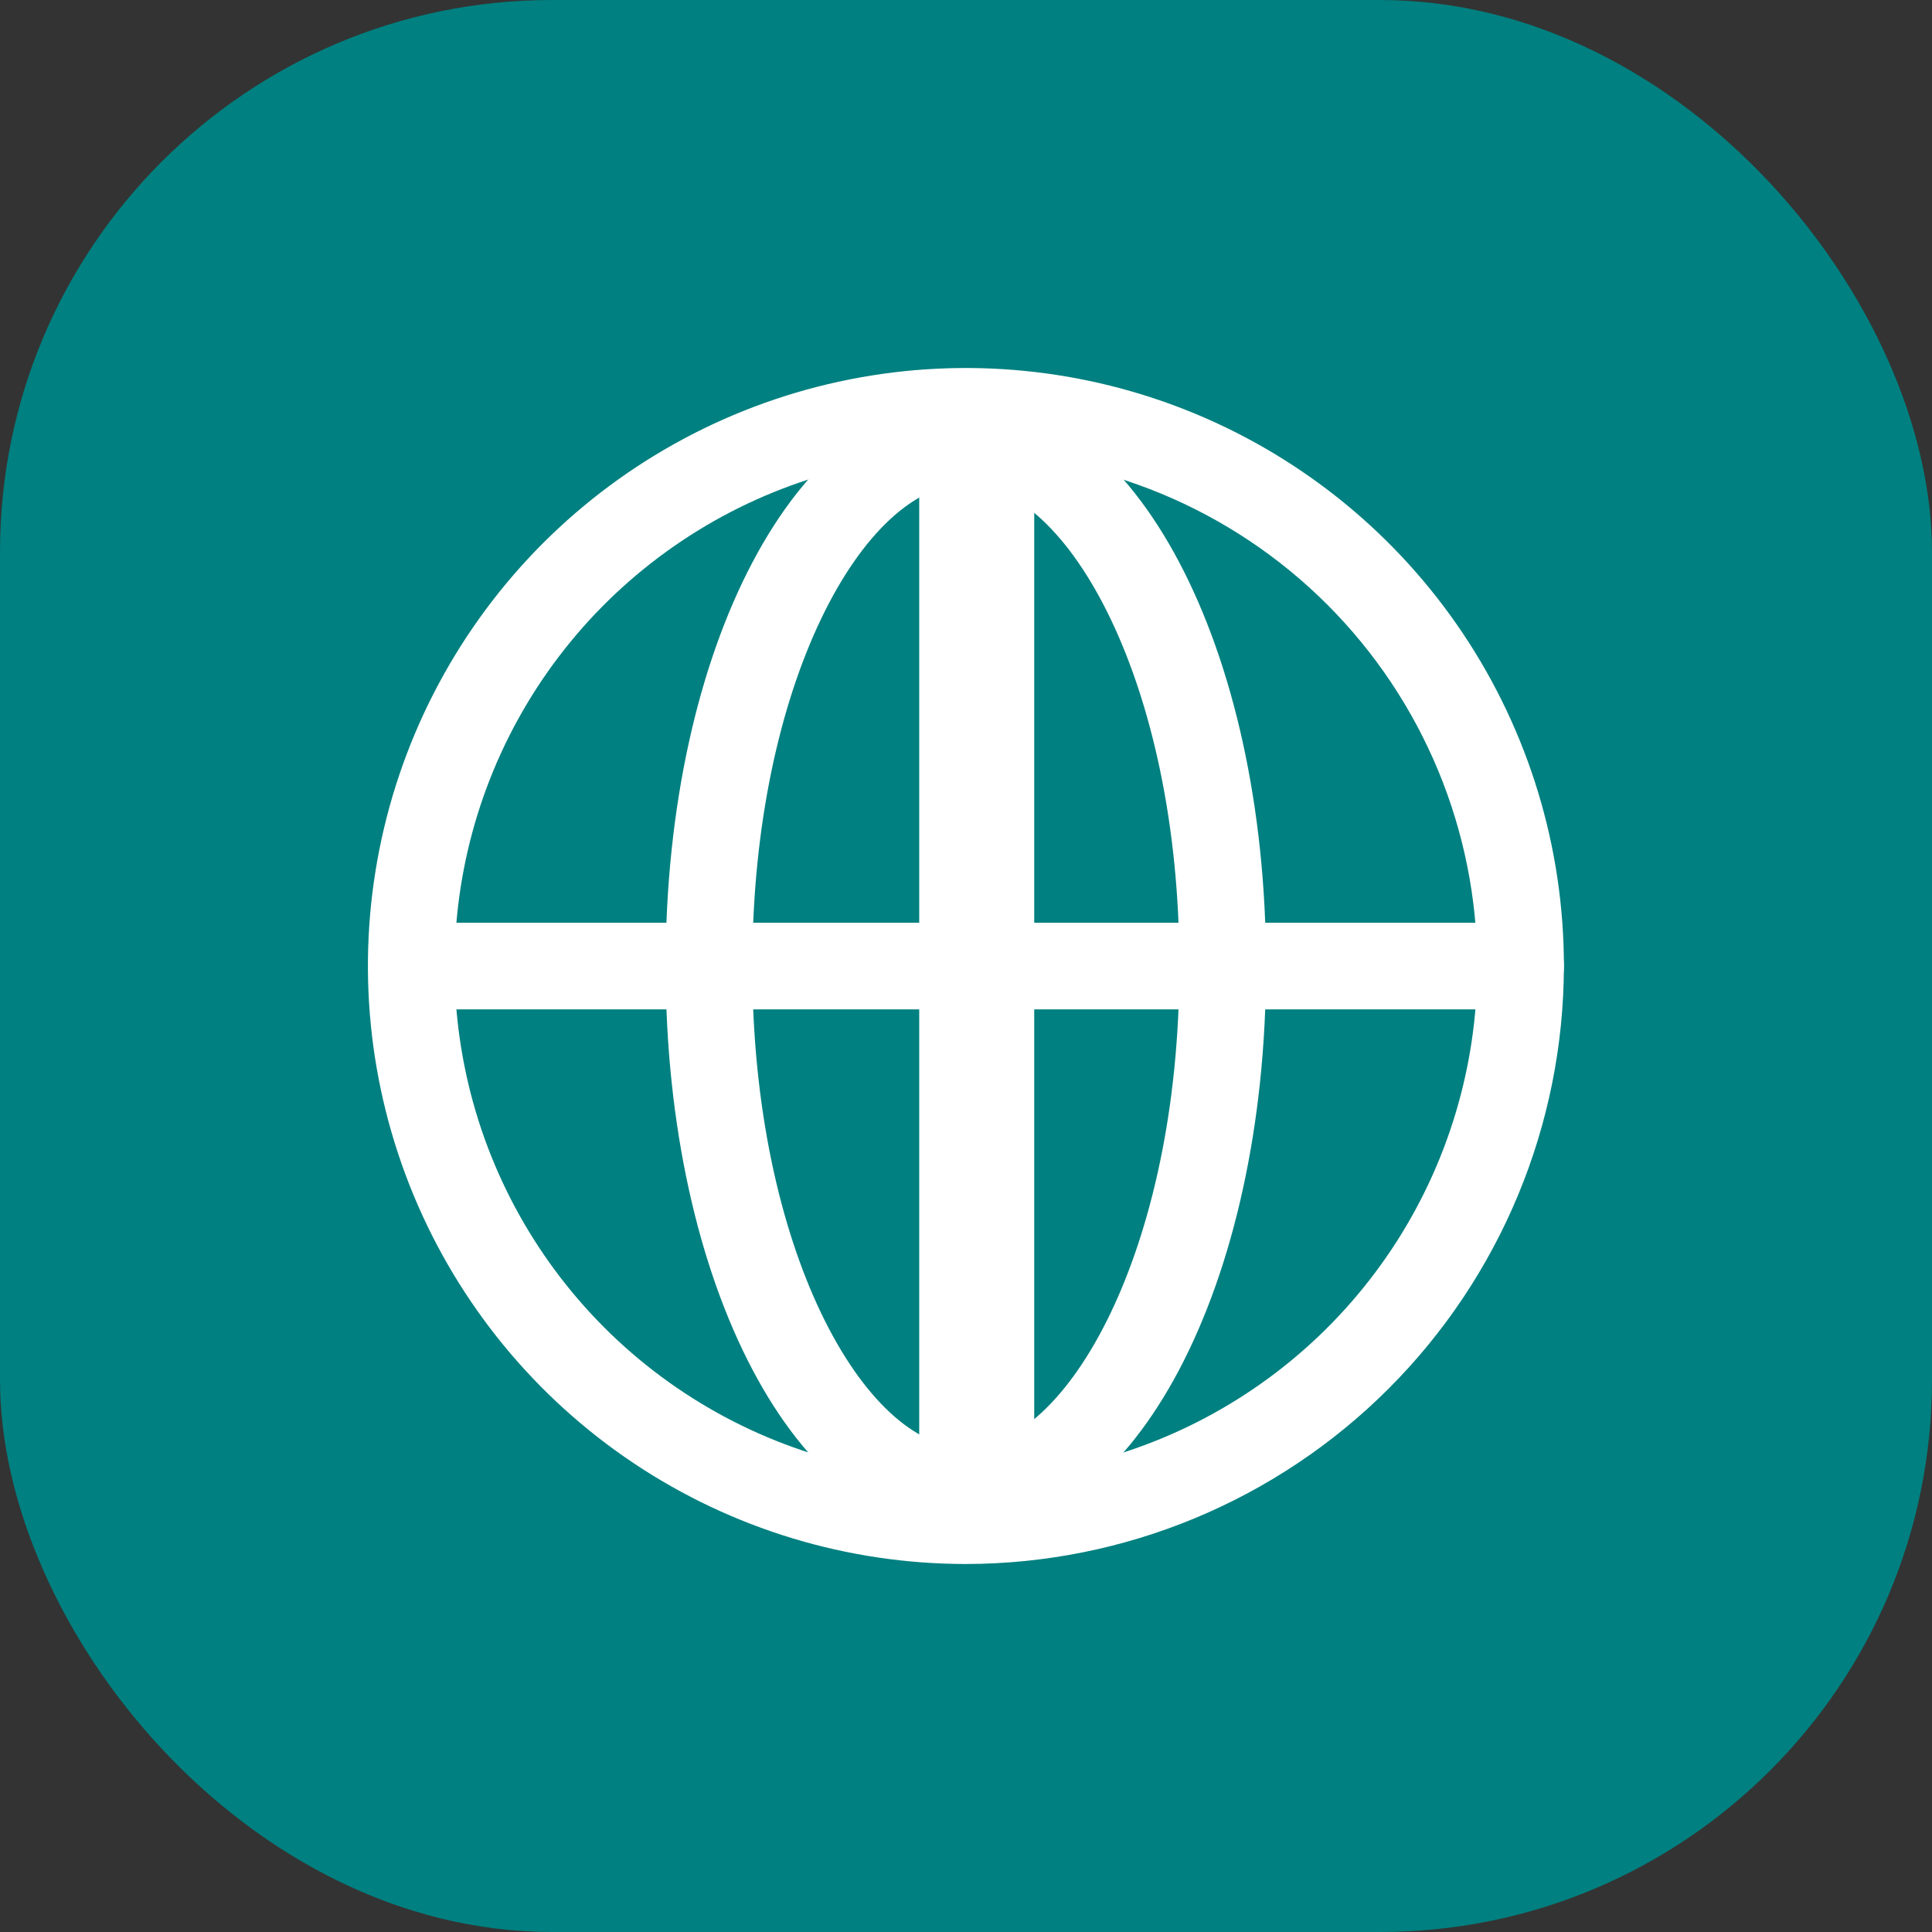
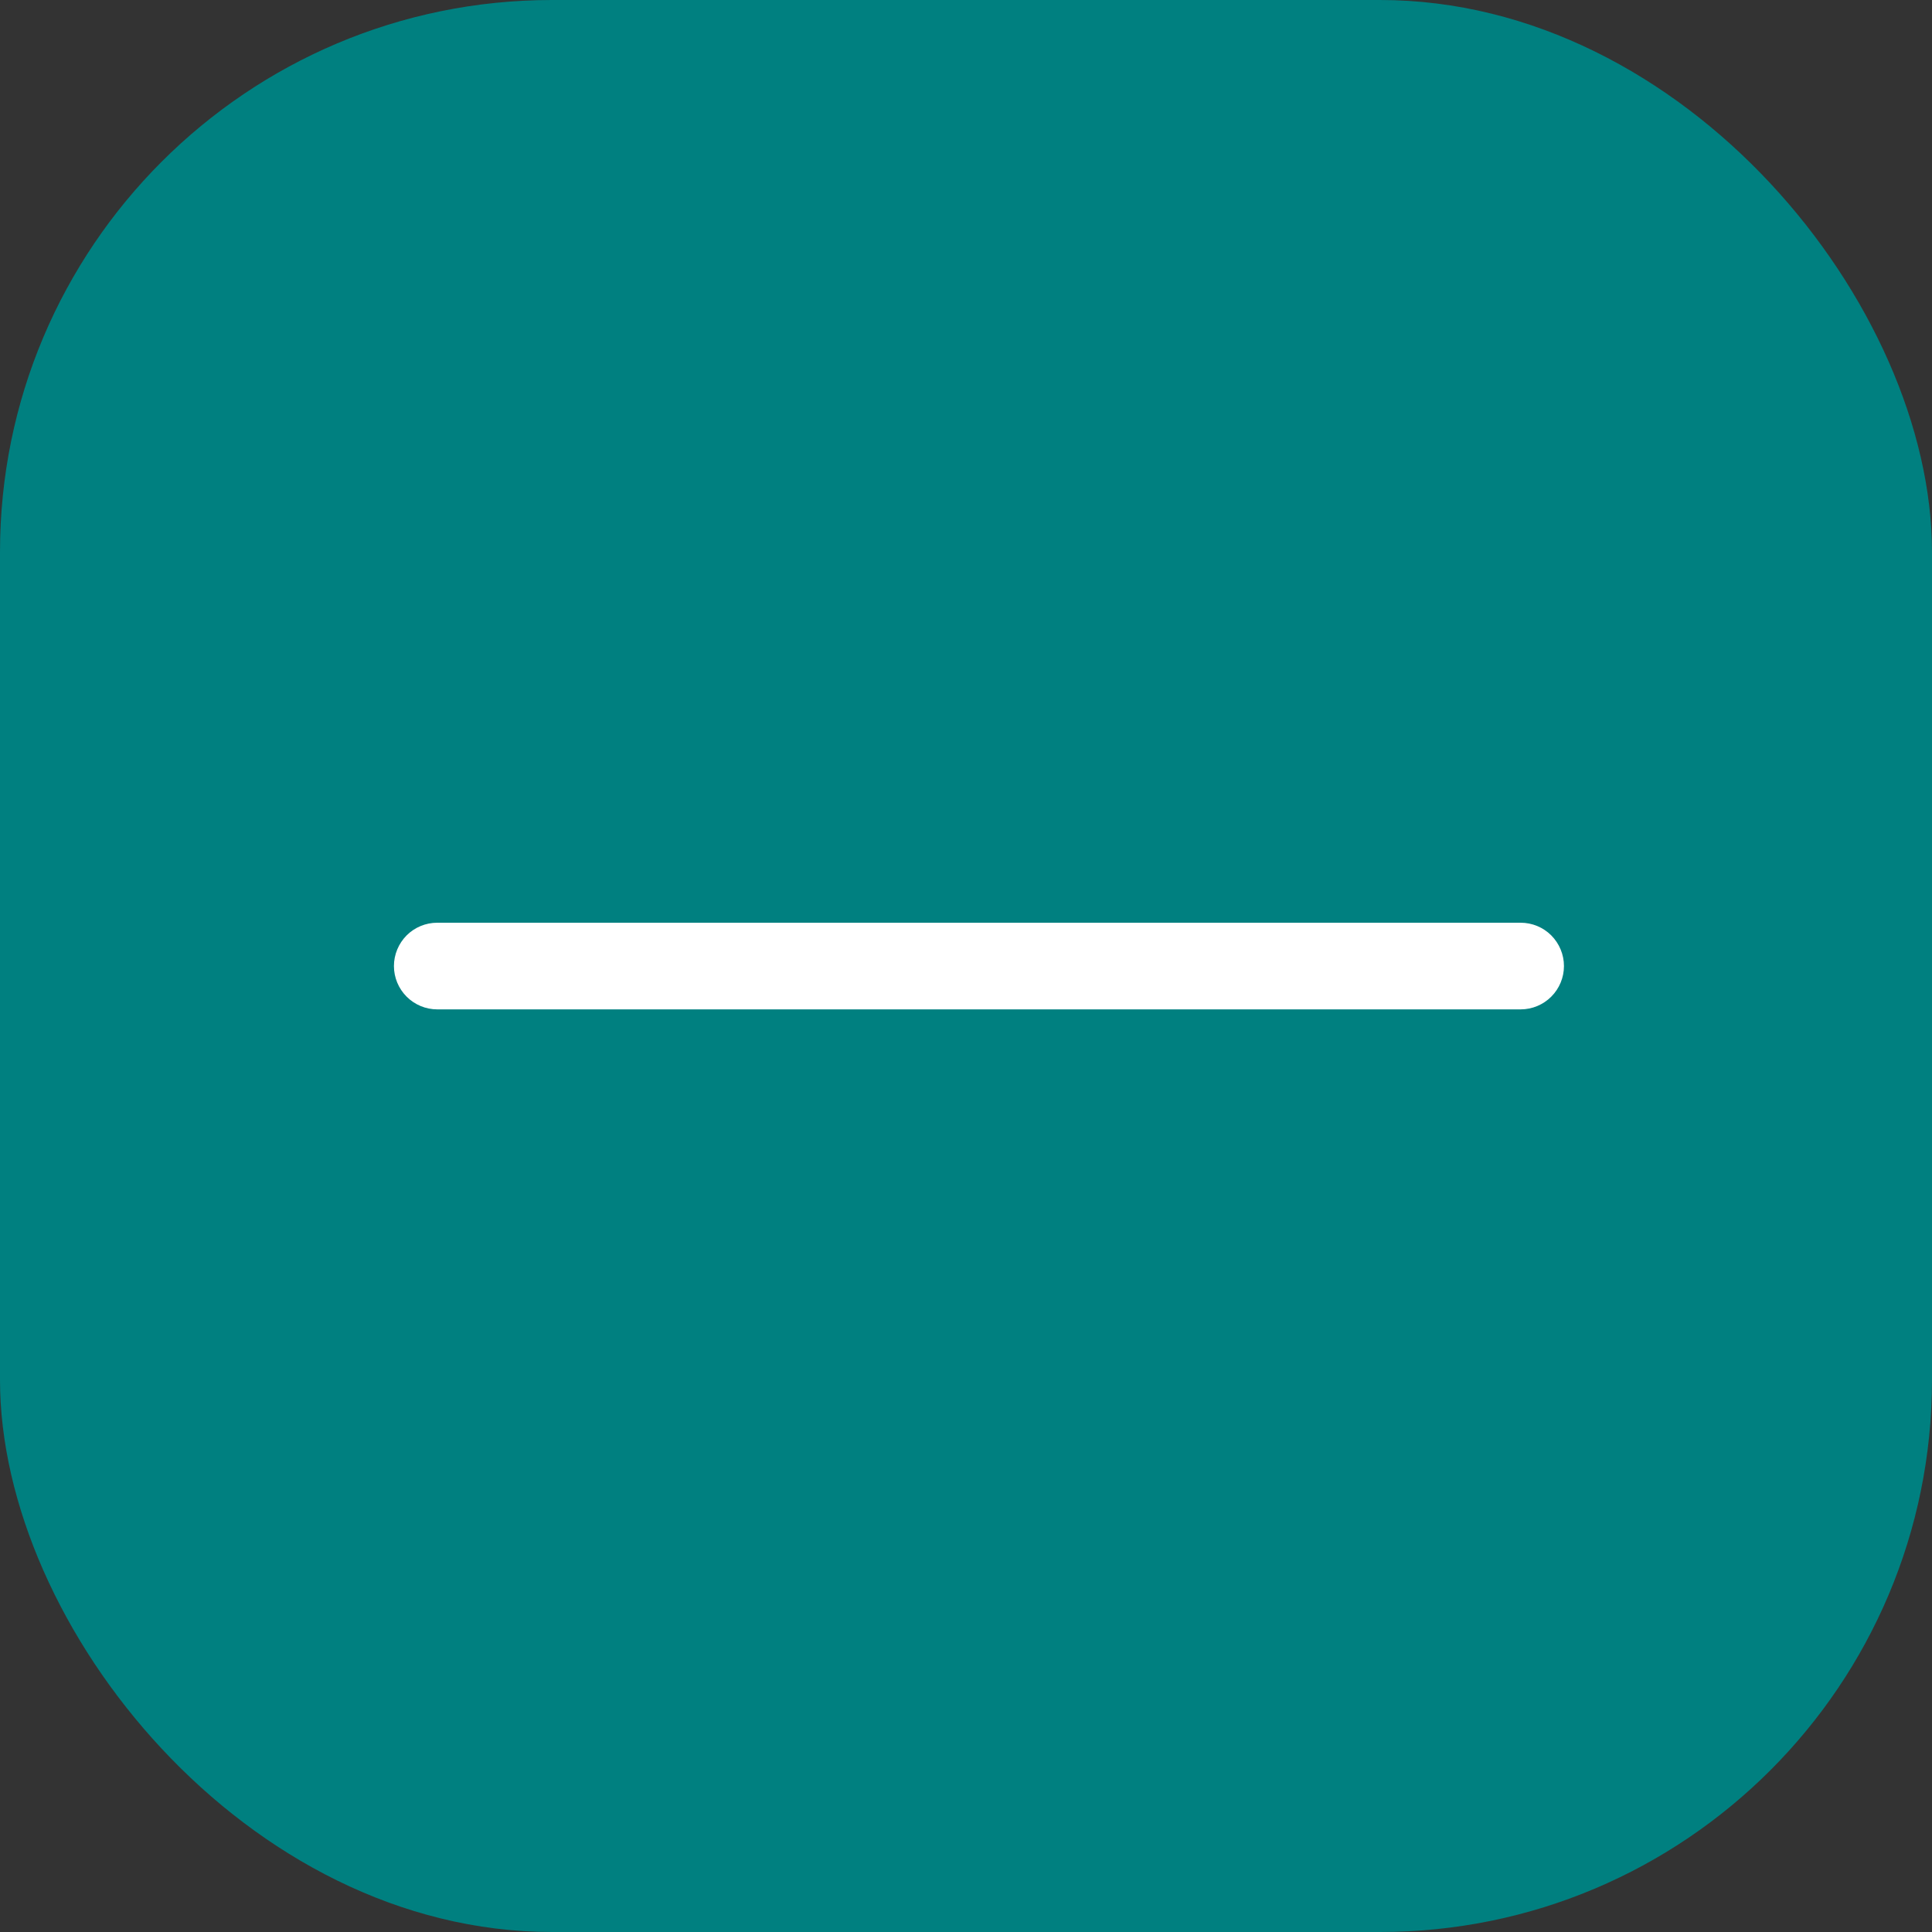
<svg xmlns="http://www.w3.org/2000/svg" width="40" height="40" viewBox="0 0 40 40" fill="none">
  <rect x="0" y="0" width="40" height="40" fill="#333333" stroke="none" />
  <rect width="40" height="40" rx="11.429" fill="#008080" />
-   <path d="M19.998 32.381C17.549 32.381 15.156 31.655 13.12 30.294C11.084 28.934 9.497 27 8.56 24.738C7.623 22.476 7.377 19.986 7.855 17.585C8.333 15.183 9.512 12.977 11.243 11.245C12.975 9.514 15.181 8.335 17.583 7.857C19.984 7.379 22.474 7.625 24.736 8.562C26.998 9.499 28.932 11.086 30.293 13.122C31.653 15.158 32.379 17.551 32.379 20C32.375 23.283 31.07 26.43 28.749 28.751C26.427 31.072 23.281 32.377 19.998 32.381ZM19.998 9.413C17.904 9.413 15.857 10.034 14.117 11.198C12.376 12.361 11.019 14.014 10.217 15.949C9.416 17.883 9.206 20.012 9.615 22.065C10.023 24.119 11.032 26.005 12.512 27.486C13.993 28.966 15.879 29.975 17.933 30.383C19.986 30.792 22.115 30.582 24.049 29.781C25.984 28.98 27.637 27.623 28.801 25.882C29.964 24.141 30.585 22.094 30.585 20C30.581 17.194 29.464 14.503 27.48 12.518C25.495 10.534 22.805 9.417 19.998 9.413Z" fill="white" />
  <path d="M31.483 20.898H9.053C8.815 20.898 8.587 20.803 8.419 20.635C8.251 20.467 8.156 20.239 8.156 20.001C8.156 19.763 8.251 19.535 8.419 19.366C8.587 19.198 8.815 19.104 9.053 19.104H31.483C31.721 19.104 31.949 19.198 32.117 19.366C32.285 19.535 32.38 19.763 32.38 20.001C32.38 20.239 32.285 20.467 32.117 20.635C31.949 20.803 31.721 20.898 31.483 20.898Z" fill="white" />
-   <path d="M19.997 31.77C16.509 31.77 13.781 26.603 13.781 19.999C13.781 13.396 16.509 8.229 19.997 8.229C23.485 8.229 26.212 13.396 26.212 19.999C26.212 26.603 23.485 31.77 19.997 31.77ZM19.997 10.023C17.908 10.023 15.576 14.121 15.576 19.999C15.576 25.878 17.908 29.976 19.997 29.976C22.085 29.976 24.418 25.878 24.418 19.999C24.418 14.121 22.085 10.023 19.997 10.023Z" fill="white" />
-   <line x1="20.222" y1="8.406" x2="20.222" y2="31.595" stroke="white" stroke-width="2.381" />
</svg>